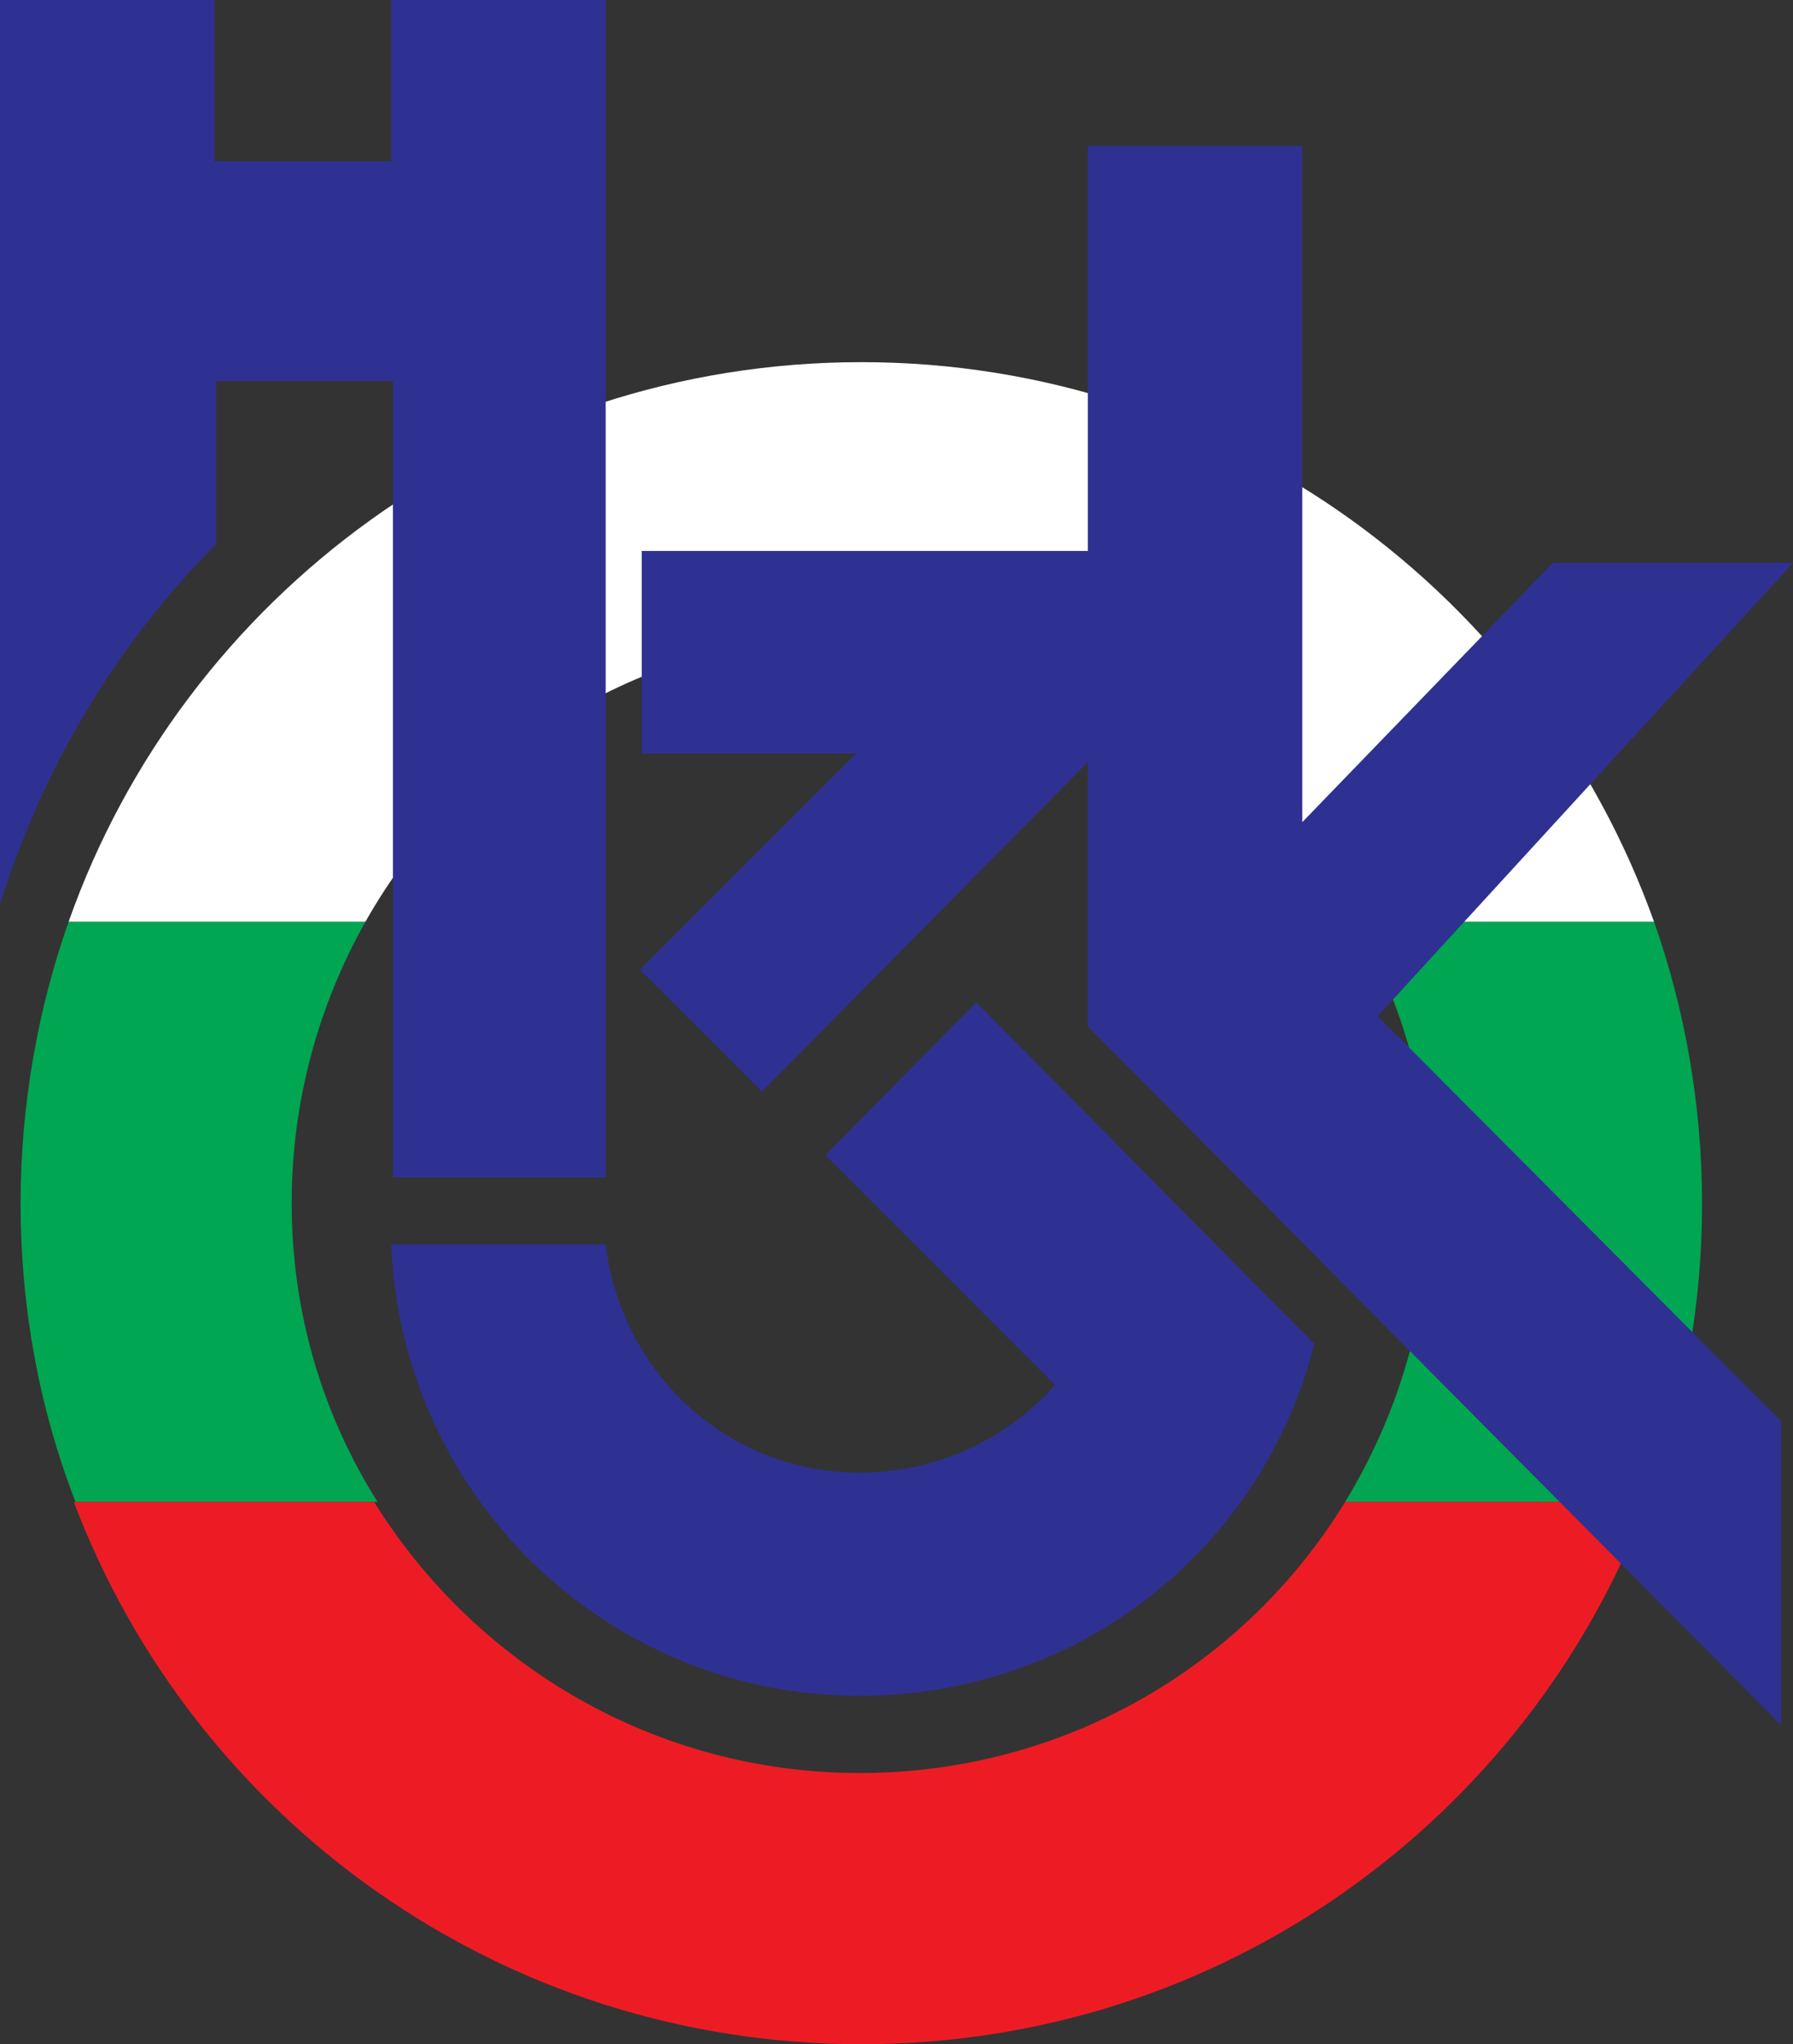
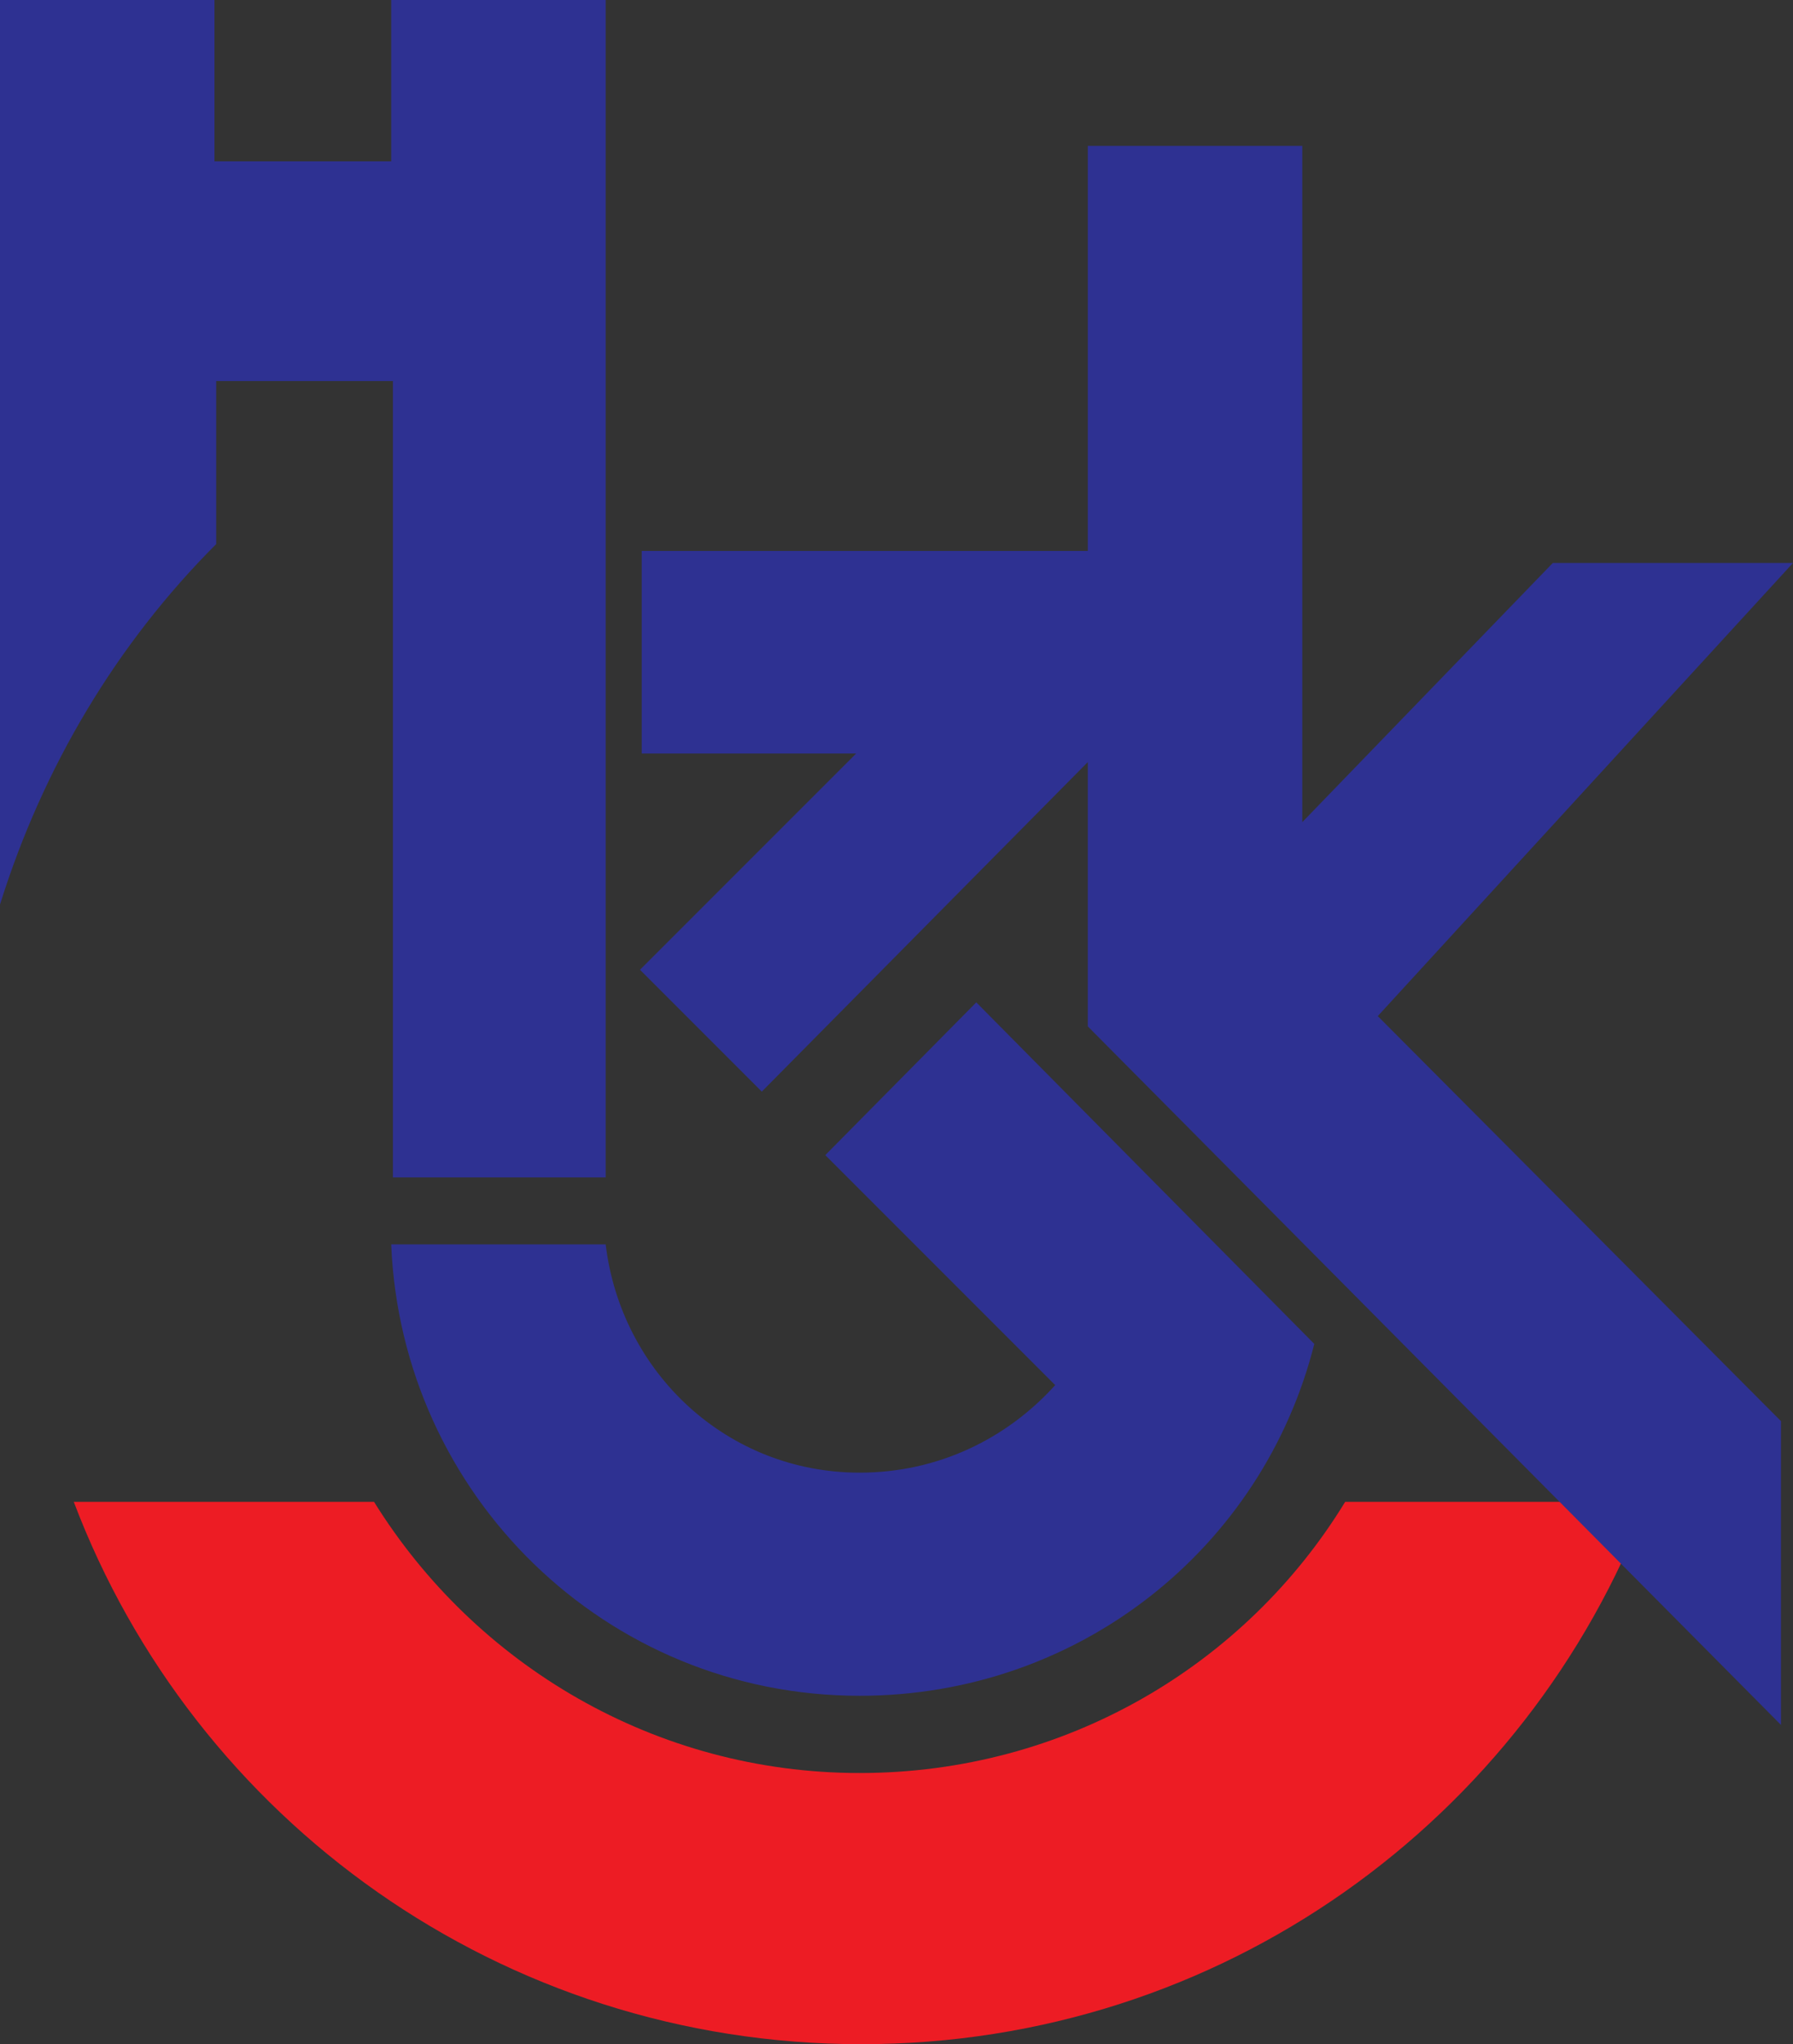
<svg xmlns="http://www.w3.org/2000/svg" xml:space="preserve" width="154.869mm" height="176.507mm" version="1.0" style="shape-rendering:geometricPrecision; text-rendering:geometricPrecision; image-rendering:optimizeQuality; fill-rule:evenodd; clip-rule:evenodd" viewBox="0 0 15486.9 17650.7">
  <rect x="0" y="0" width="15486.9" height="17650.7" fill="#333333" stroke="none" />
  <defs>
    <style type="text/css">
   
    .fil0 {fill:#00A651}
    .fil3 {fill:#2E3192}
    .fil1 {fill:#ED1C24}
    .fil2 {fill:white}
   
  </style>
  </defs>
  <g id="Layer_x0020_1">
    <g id="_2331674354176">
-       <path class="fil0" d="M11707.81 7958.38l2578.69 0c266.76,755.82 414.96,1585.74 414.96,2430.49 0,904.02 -163.02,1778.41 -474.24,2578.69l-2608.33 -0.01c459.42,-755.82 726.18,-1630.2 726.18,-2578.69 14.82,-889.2 -222.3,-1719.12 -637.26,-2430.48zm-9188.42 2430.48c0,-889.2 237.12,-1719.12 637.26,-2430.49l-2563.87 0.01c-266.76,755.82 -414.96,1585.74 -414.96,2430.49 0,904.02 163.02,1778.41 474.24,2578.69l2608.33 -0.01c-474.24,-755.82 -741,-1630.2 -741,-2578.69z" />
      <path class="fil1" d="M7439.64 17650.69c3112.21,0 5750.18,-1941.43 6787.58,-4683.13l-2608.33 -0.01c-859.56,1407.9 -2415.67,2341.57 -4194.07,2341.57 -1763.59,0 -3319.69,-933.66 -4194.07,-2341.57l-2593.51 0c1037.4,2741.71 3690.19,4683.14 6802.4,4683.14z" />
-       <path class="fil2" d="M7439.64 5468.61c1837.69,0 3423.43,1007.76 4268.17,2489.77l2578.69 0c-1007.76,-2815.81 -3690.19,-4831.33 -6846.86,-4831.33 -3156.67,0 -5853.92,2015.53 -6846.86,4831.33l2563.87 0c844.74,-1496.83 2445.3,-2489.77 4282.99,-2489.77z" />
      <path class="fil3" d="M3378.95 10166.56l1852.5 0 0 -10166.55 -1852.5 0 0 1393.08 -1526.47 0.01 0 -1393.08 -1852.5 -0.01 0 7810.17c370.5,-1185.6 1007.76,-2252.65 1867.33,-3112.21l0 -1407.9 1526.46 -0.01 0 6876.5 -14.82 0zm3749.47 -192.66l1985.89 1985.89 0 0c-414.96,459.42 -1007.76,755.82 -1689.48,755.82 -1141.14,0 -2059.99,-859.56 -2193.37,-1971.07l-1748.77 0.01 -103.74 0c88.92,2163.73 1852.51,3897.67 4045.87,3897.67 1896.97,0 3482.71,-1274.52 3927.31,-3038.11l-2919.55 -2949.19 -1304.16 1318.98zm8358.5 -5112.91l-2074.8 0 -2163.73 2237.83 0 -5839.1 -1852.5 0 0 3497.53 -563.16 0 -3290.05 0 0 1748.77 1852.51 0 -1867.34 1867.32 1052.22 1052.22 2815.81 -2845.45 0 2282.29 0.01 0 5987.3 6031.76 -0.01 -2623.15 -3482.71 -3497.53 3586.45 -3912.49z" />
    </g>
  </g>
</svg>